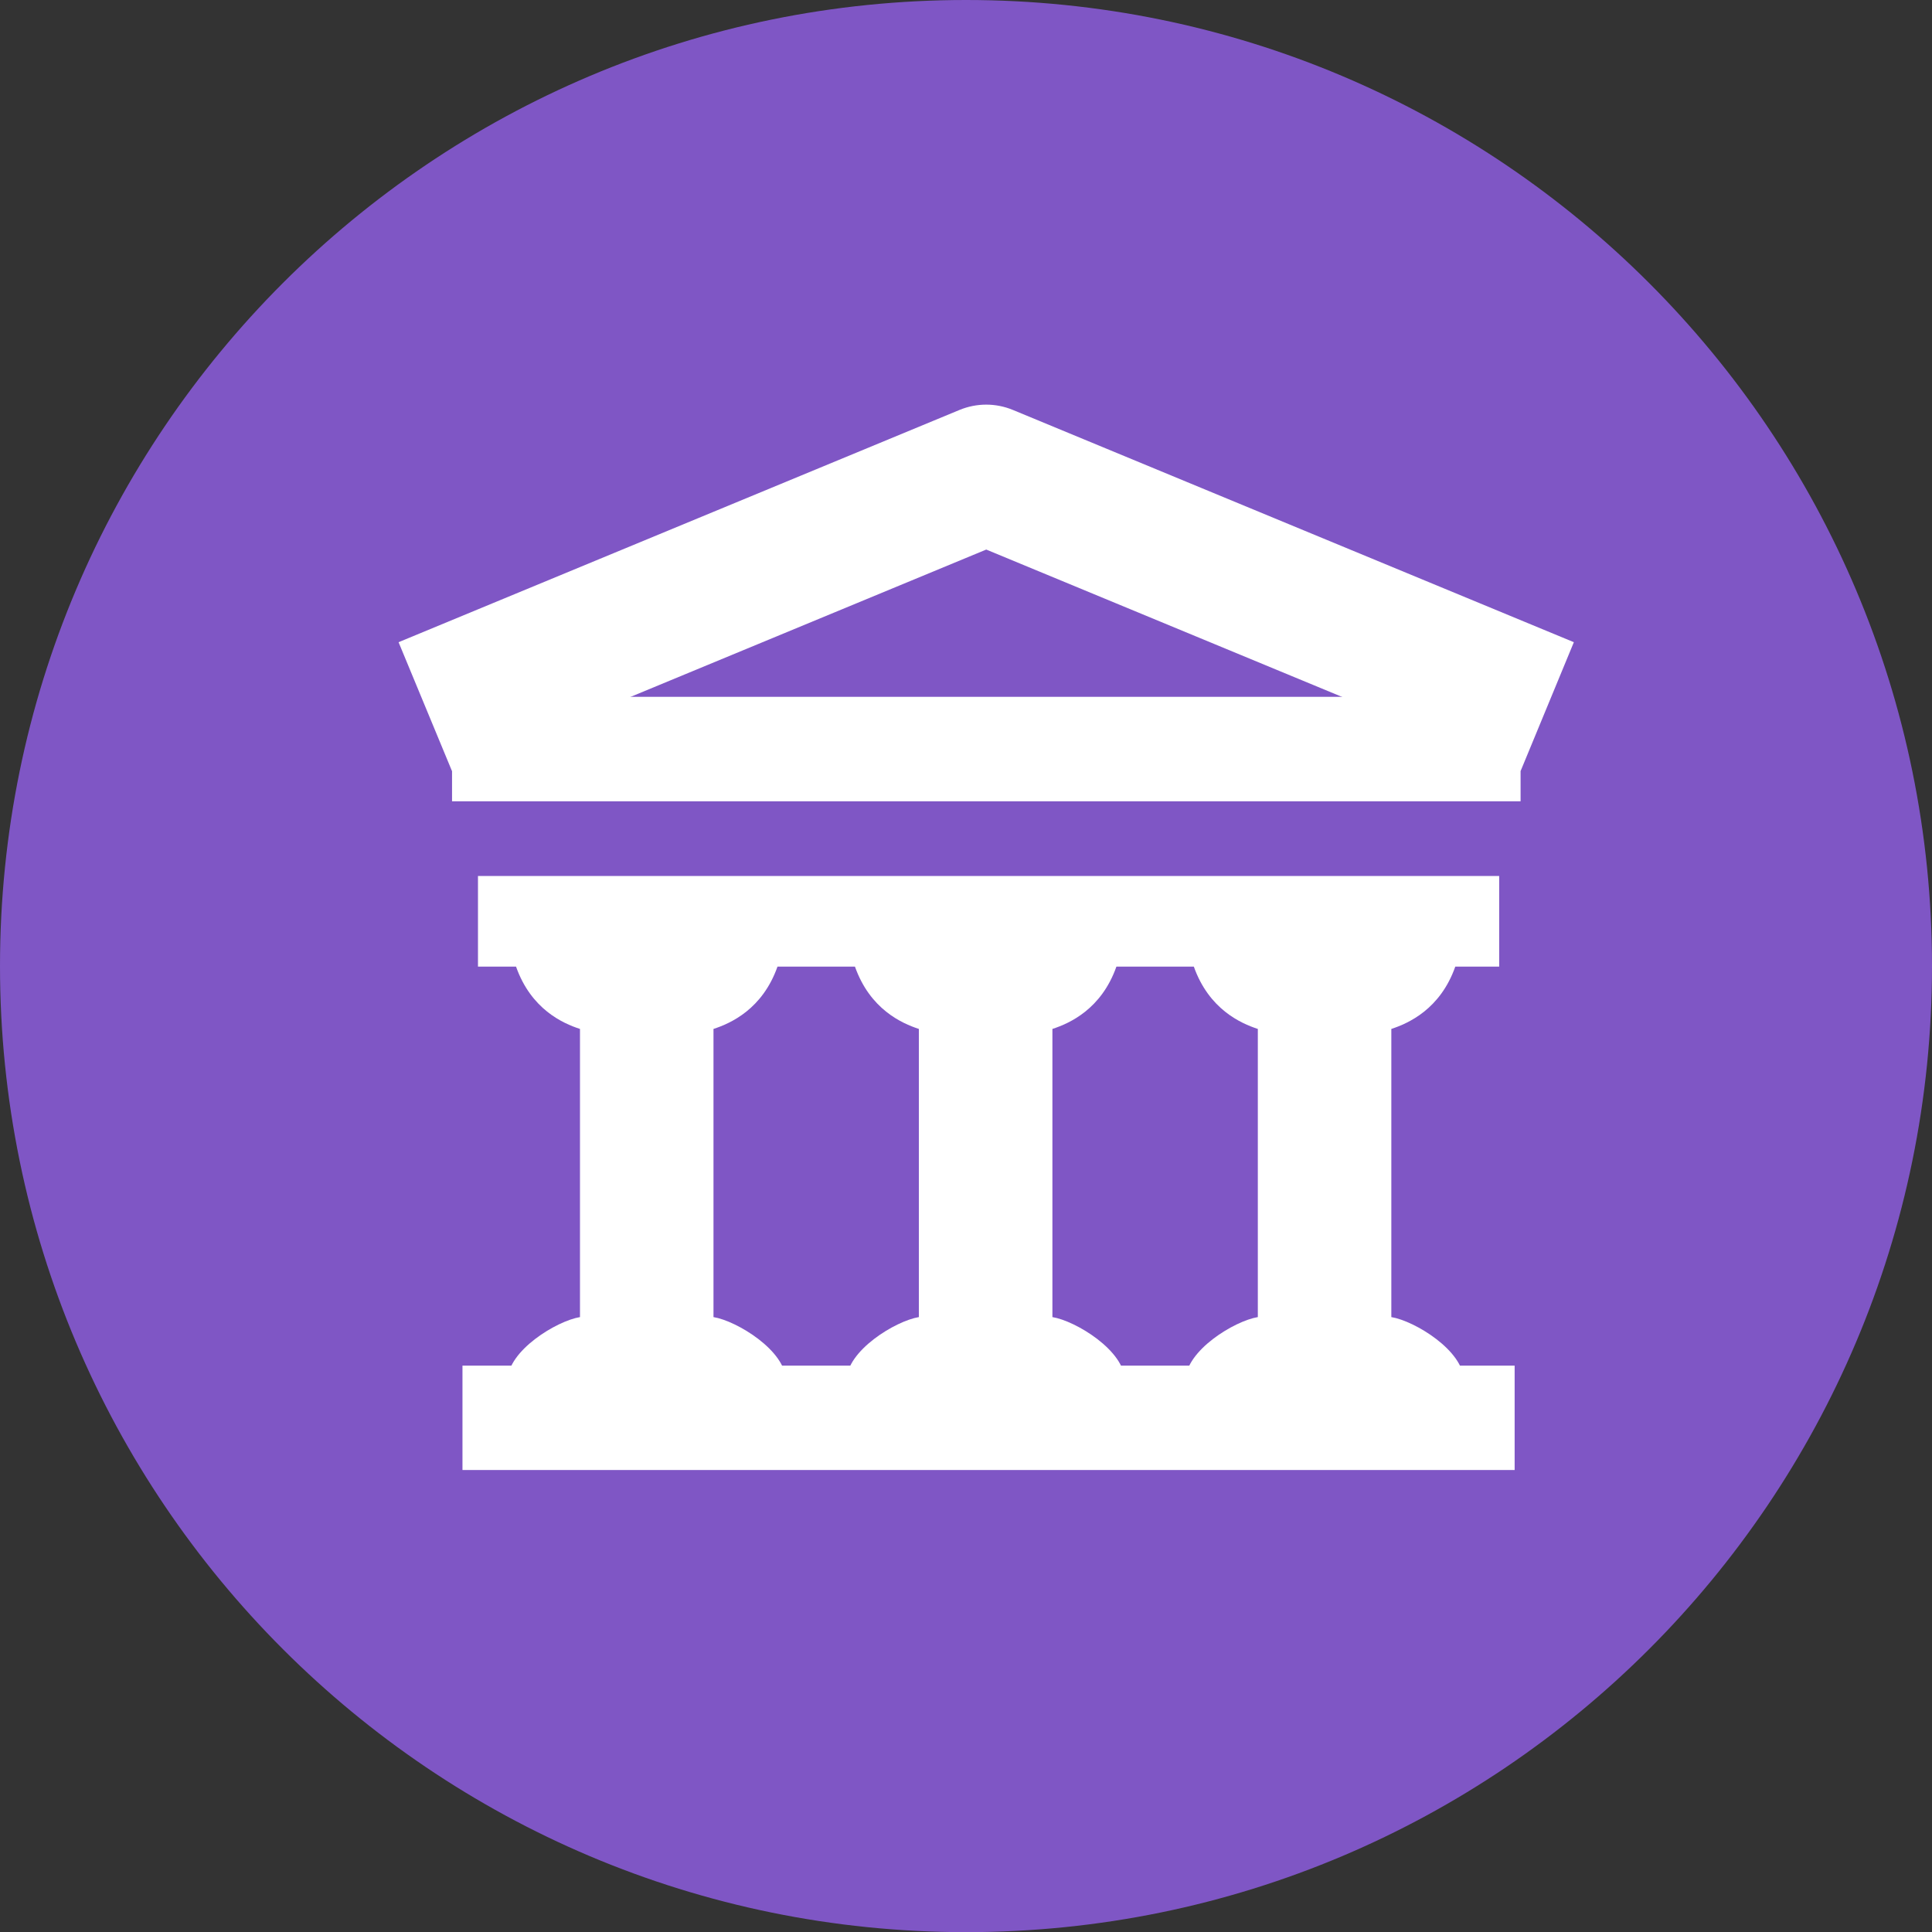
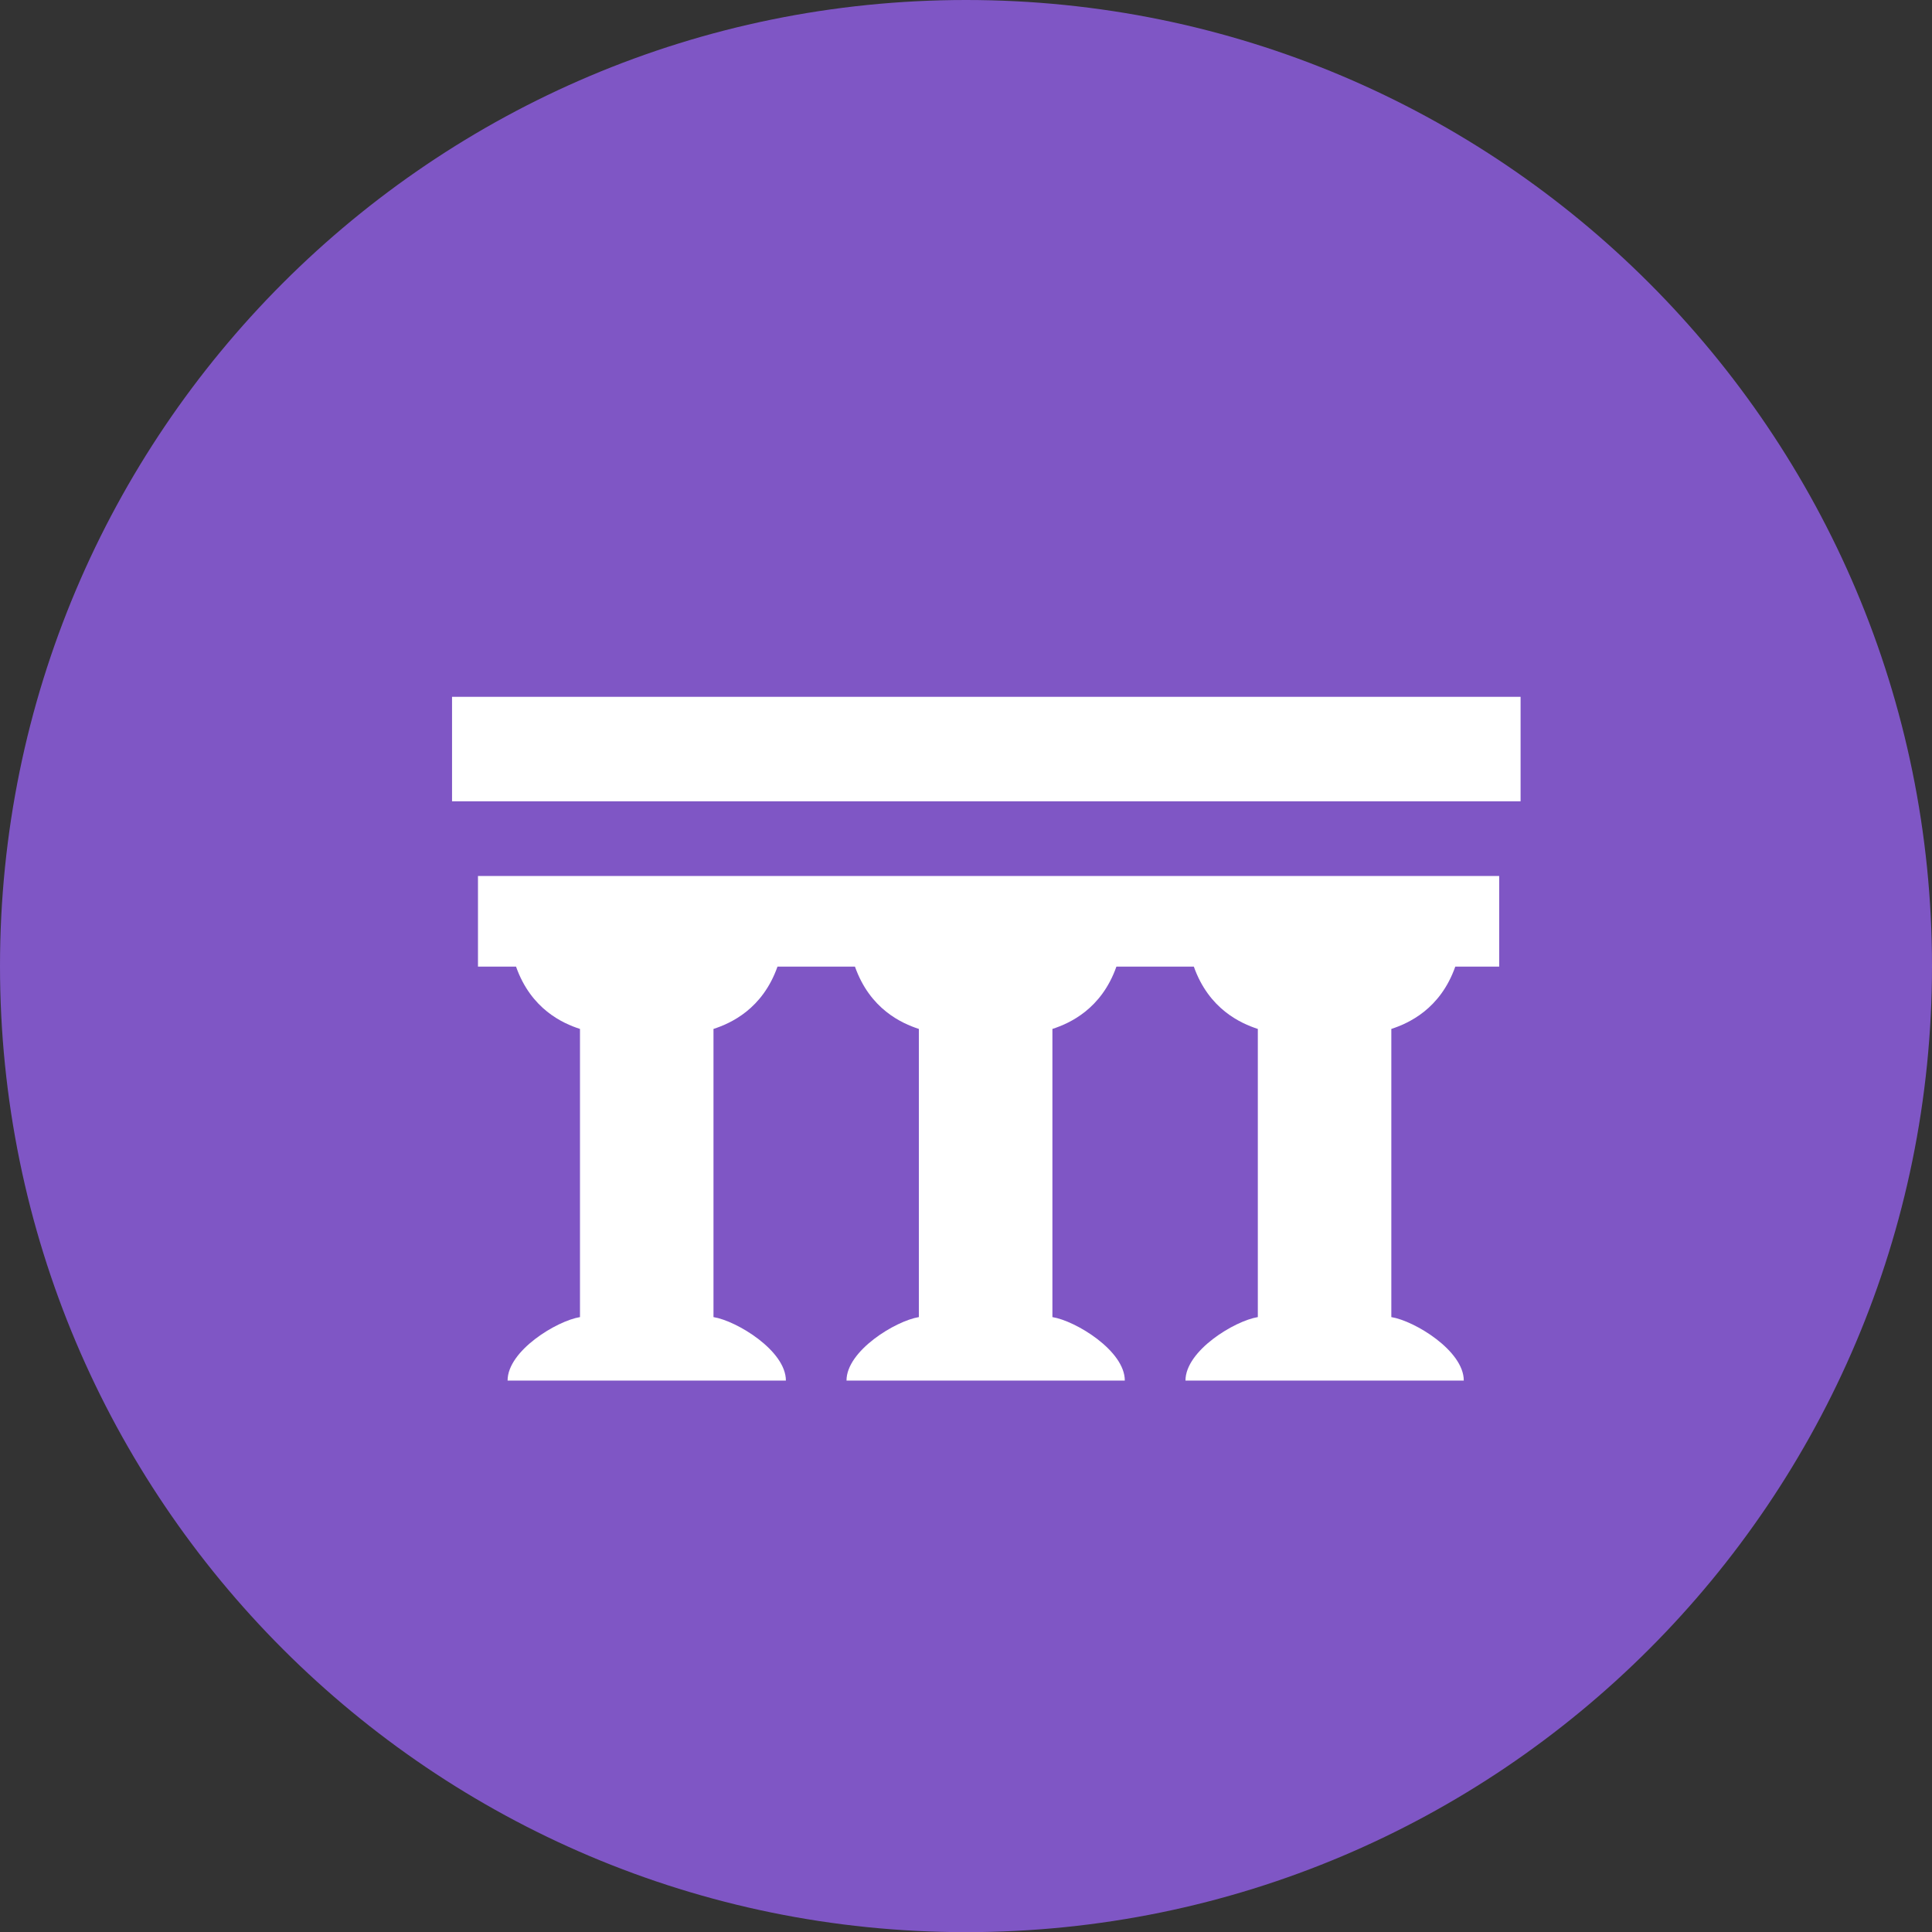
<svg xmlns="http://www.w3.org/2000/svg" version="1.1" id="Layer_1" x="0px" y="0px" width="40px" height="40.003px" viewBox="117 111.999 40 40.003" xml:space="preserve">
  <rect x="117" y="111.999" width="40" height="40.003" fill="#333333" stroke="none" />
  <g>
    <path fill="#7F56C5" d="M157,132c0,11.047-8.954,20.002-20,20.002c-11.046,0-20-8.955-20-20.002c0-11.045,8.955-20.001,20-20.001 C148.046,111.999,157,120.955,157,132z" />
    <g>
      <path fill="#FFFFFF" d="M129.008,133.302v5.966c-0.481,0.078-1.499,0.696-1.499,1.314h5.762c0-0.618-1.018-1.236-1.499-1.314 v-5.966c0.359-0.117,1.014-0.411,1.325-1.29h1.604c0.311,0.879,0.965,1.173,1.323,1.29v5.966c-0.48,0.078-1.498,0.696-1.498,1.314 h5.762c0-0.618-1.018-1.236-1.499-1.314v-5.966c0.359-0.117,1.014-0.411,1.325-1.29h1.603c0.312,0.879,0.967,1.173,1.325,1.29 v5.966c-0.482,0.078-1.498,0.696-1.498,1.314h5.762c0-0.618-1.019-1.236-1.5-1.314v-5.966c0.357-0.117,1.014-0.411,1.324-1.29 h0.909v-1.877h-21.143v1.877h0.788C127.995,132.892,128.649,133.186,129.008,133.302z" />
-       <path fill="#FFFFFF" d="M148.484,127.959l-11.065-4.582l-11.063,4.582l-1.104-2.664l11.615-4.809c0.354-0.146,0.75-0.146,1.103,0 l11.615,4.809L148.484,127.959z" />
-       <rect x="126.575" y="140.273" fill="#FFFFFF" width="21.784" height="2.161" />
      <rect x="126.359" y="126.426" fill="#FFFFFF" width="22.123" height="2.163" />
    </g>
  </g>
</svg>